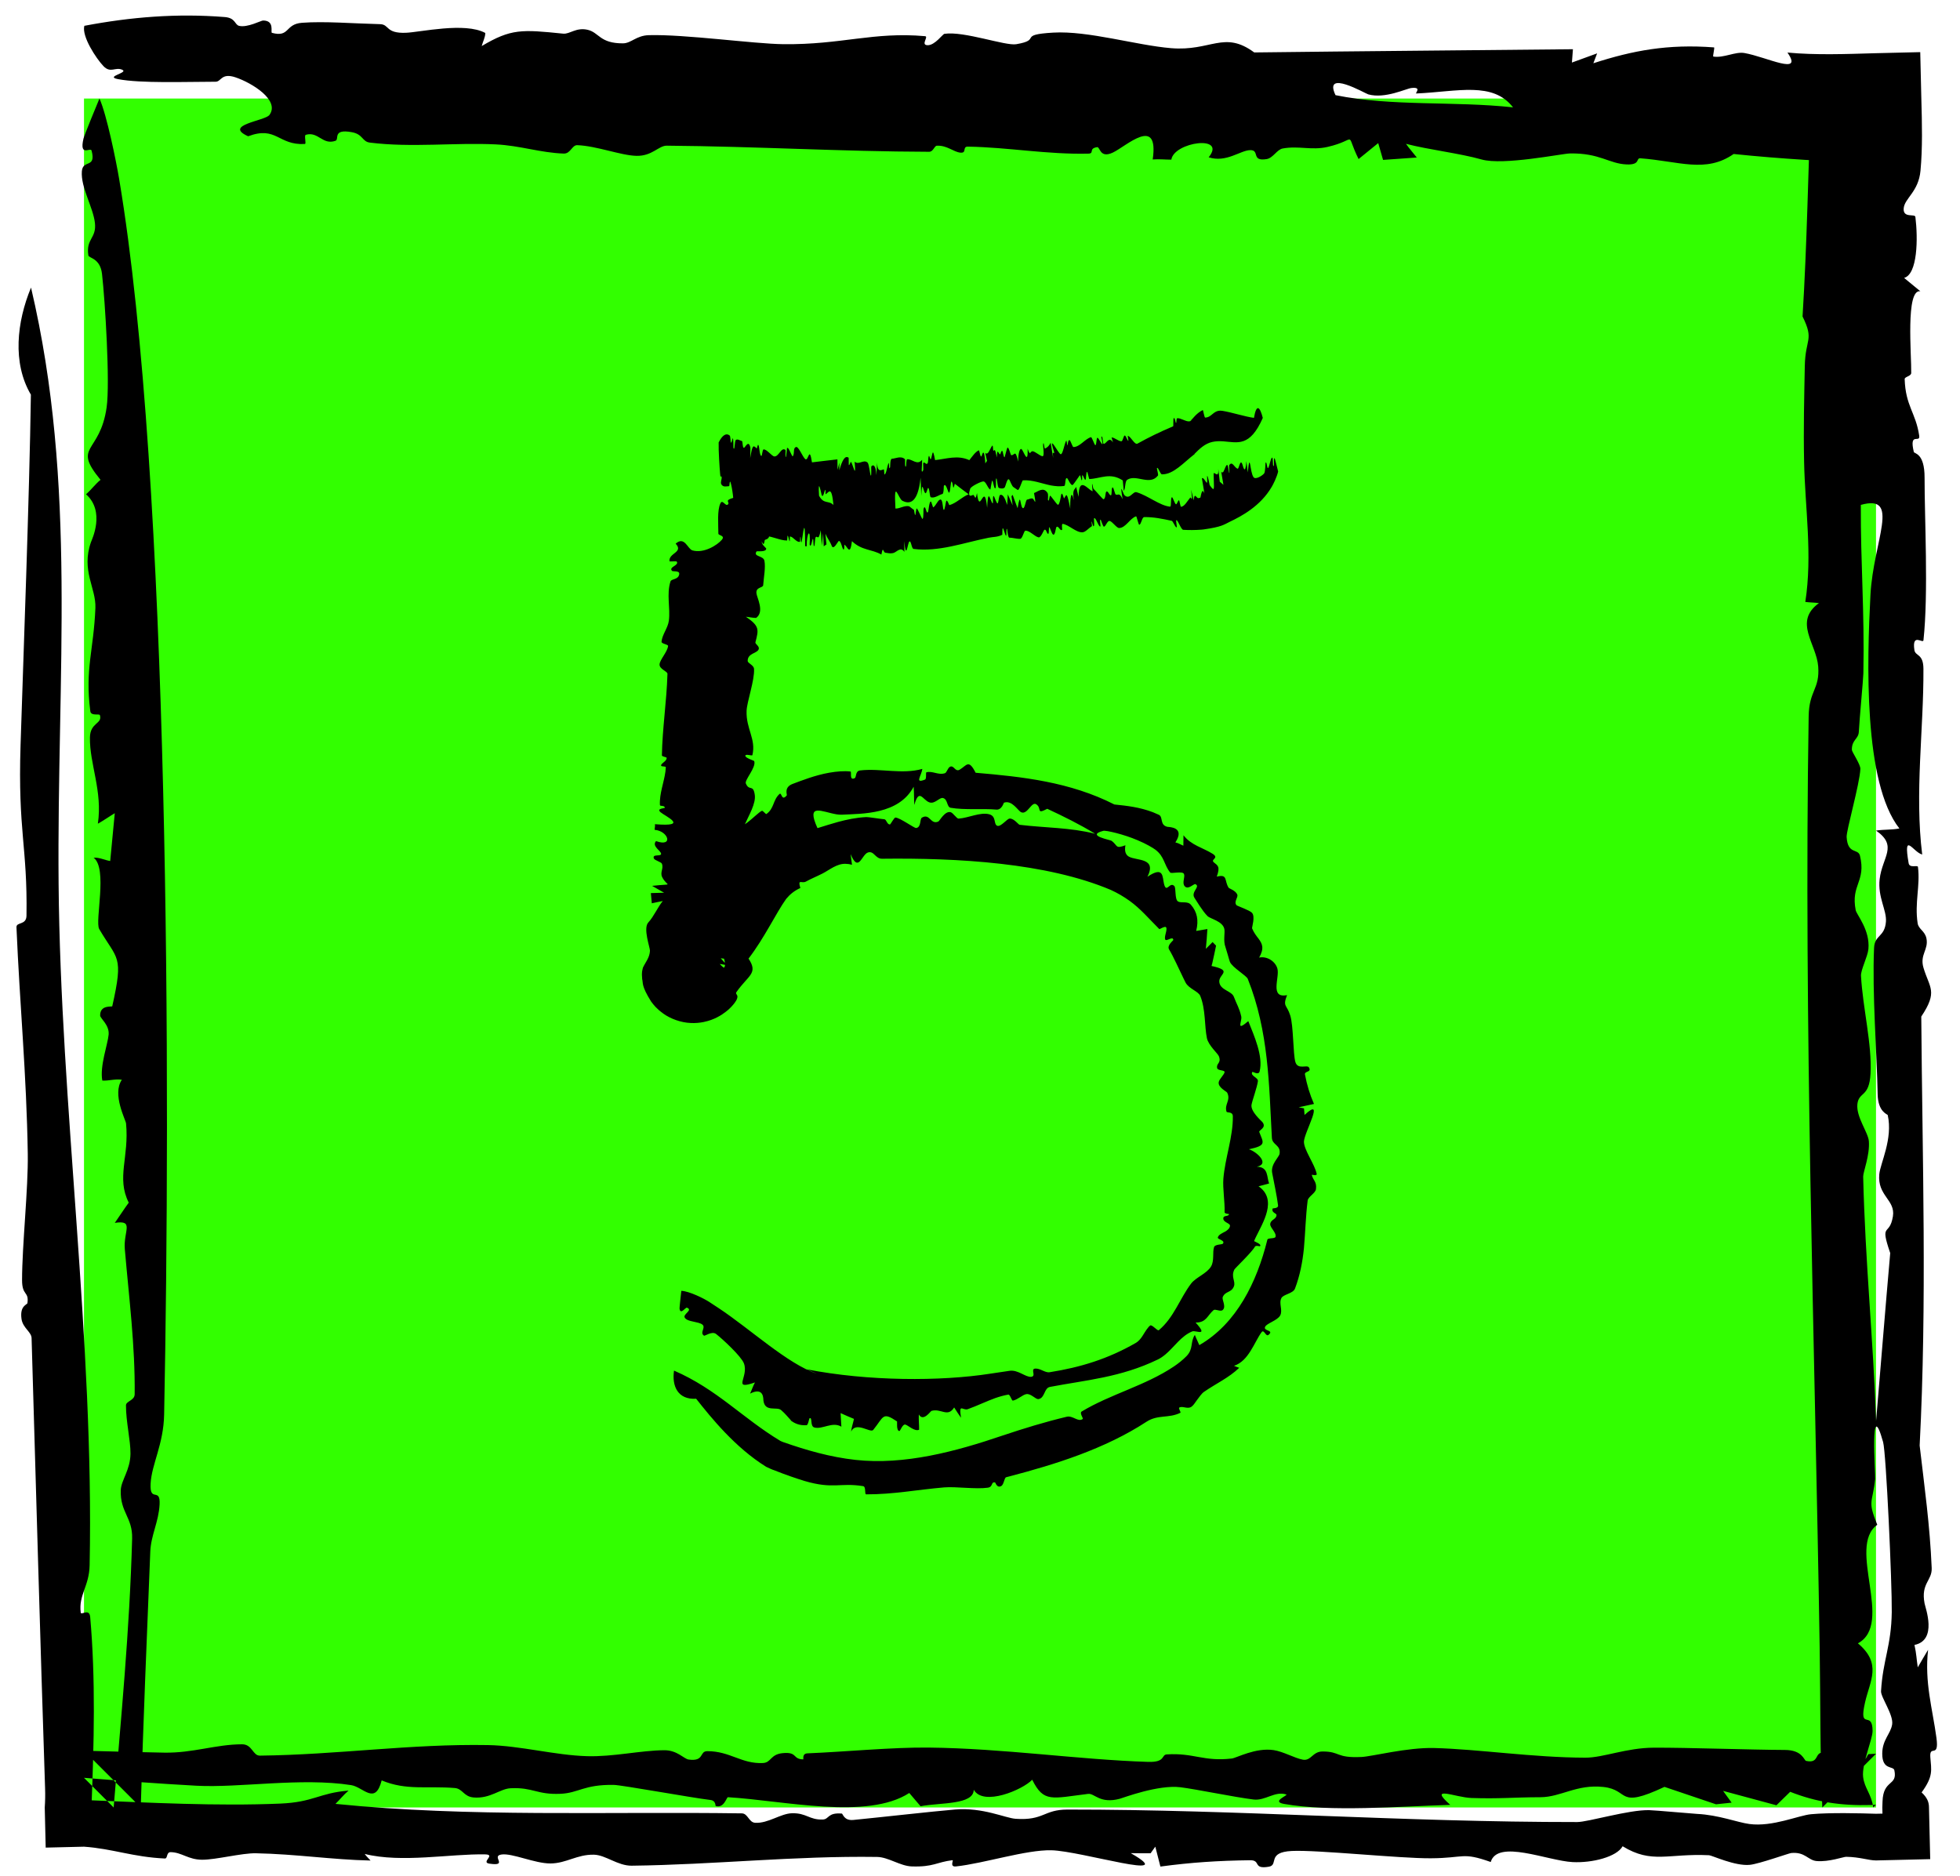
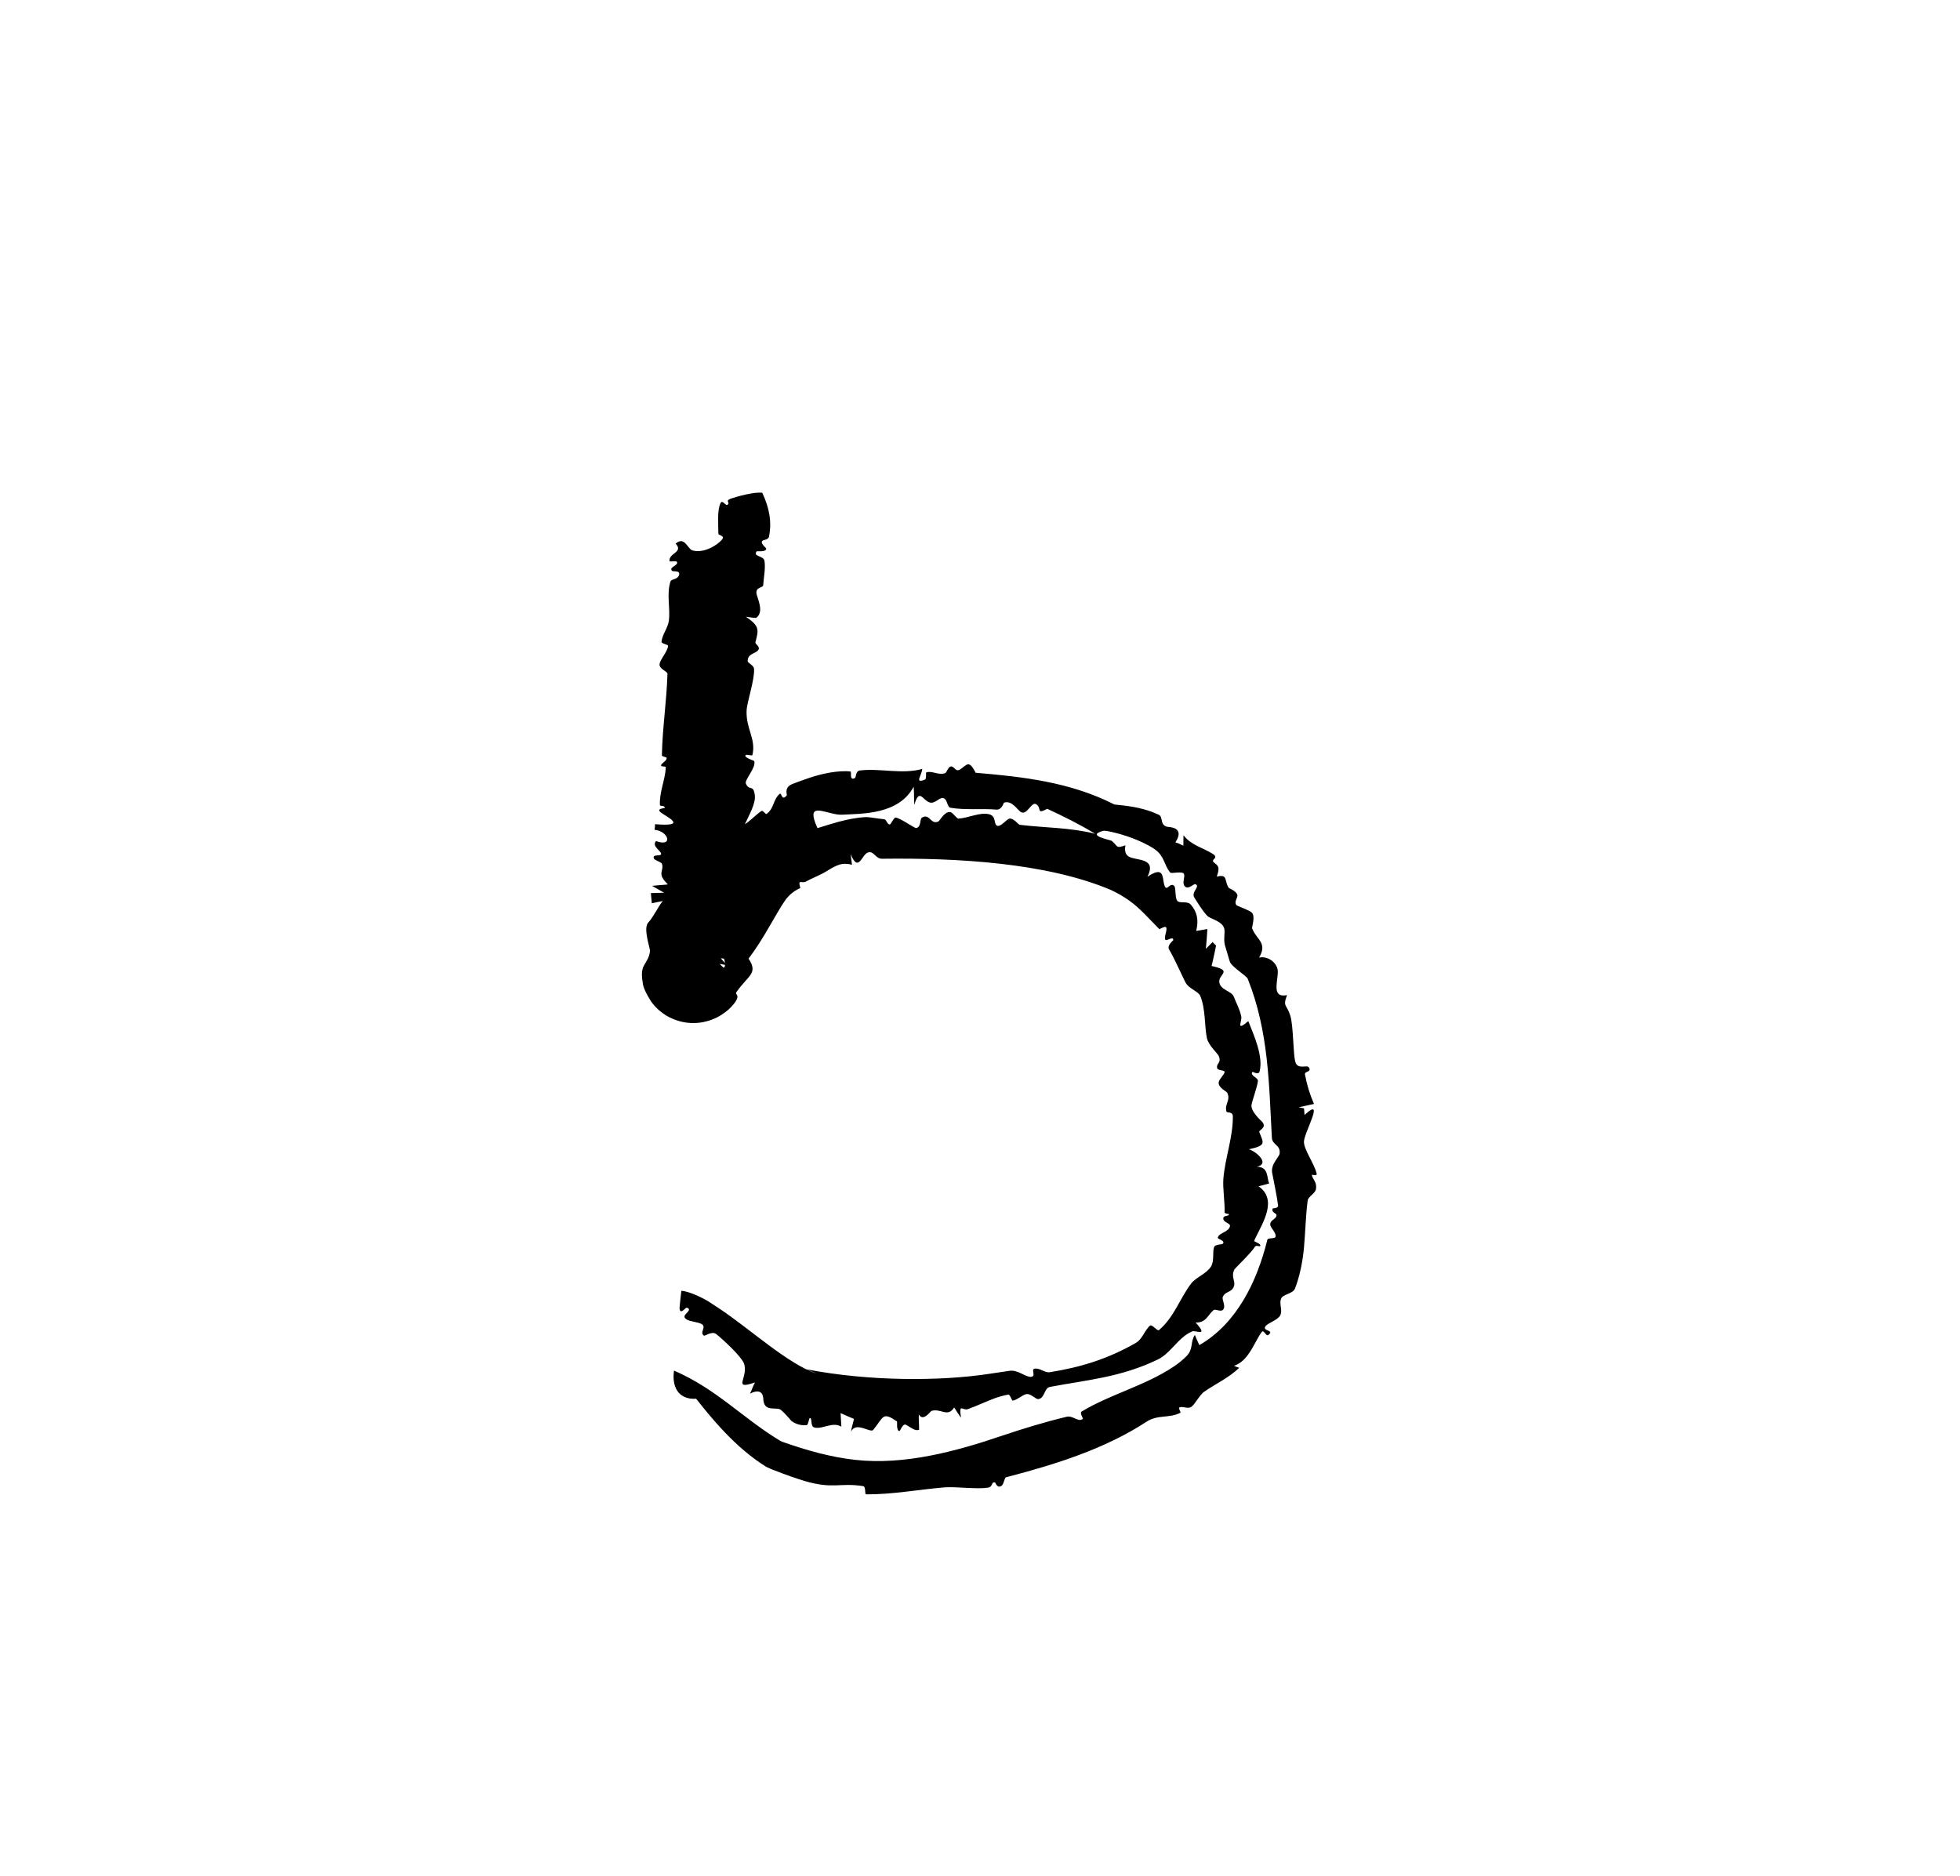
<svg xmlns="http://www.w3.org/2000/svg" width="70" height="67" viewBox="0 0 70 67" fill="none">
-   <path d="M3 3.519H67V64.556H3V3.519Z" fill="#32FF00" />
-   <path d="M3.012 0.922C4.669 0.607 6.323 0.472 8.027 0.609C8.416 0.64 8.379 0.884 8.539 0.923C8.832 0.996 9.324 0.733 9.393 0.733C9.822 0.73 9.654 1.157 9.712 1.173C10.355 1.346 10.17 0.86 10.784 0.814C11.585 0.753 12.611 0.84 13.575 0.863C13.914 0.873 13.763 1.198 14.494 1.171C15.012 1.151 16.6 0.781 17.331 1.177C17.335 1.326 17.243 1.491 17.204 1.645C18.253 1.023 18.628 1.05 20.114 1.202C20.349 1.226 20.572 0.97 20.986 1.064C21.4 1.159 21.417 1.553 22.25 1.548C22.545 1.546 22.724 1.267 23.177 1.256C24.465 1.221 26.918 1.566 27.974 1.578C30.056 1.602 31.189 1.128 33.037 1.292C33.18 1.304 32.867 1.609 33.128 1.615C33.391 1.621 33.665 1.217 33.73 1.208C34.428 1.104 35.905 1.645 36.294 1.579C37.239 1.419 36.308 1.241 37.617 1.165C38.864 1.092 40.585 1.618 41.821 1.72C43.253 1.84 43.715 1.076 44.794 1.873C48.581 1.827 52.384 1.798 56.176 1.758C56.166 1.916 56.153 2.075 56.14 2.234C56.44 2.124 56.74 2.014 57.04 1.906C56.994 2.024 56.951 2.142 56.906 2.259C58.315 1.803 59.57 1.567 61.215 1.693C61.247 1.695 61.163 2.012 61.189 2.02C61.56 2.08 61.975 1.836 62.301 1.894C63.088 2.031 64.425 2.722 63.837 1.877C64.835 1.972 65.929 1.931 67 1.9L68.58 1.862L68.619 3.519C68.645 4.417 68.664 5.299 68.589 6.097C68.519 6.854 68.018 7.081 67.989 7.443C67.96 7.805 68.391 7.621 68.407 7.749C68.503 8.522 68.485 9.792 68.004 9.926C68.196 10.082 68.391 10.246 68.584 10.403C68.05 10.311 68.271 12.697 68.258 13.323C68.255 13.438 68.021 13.454 68.024 13.54C68.054 14.502 68.421 14.737 68.543 15.56C68.585 15.849 68.173 15.401 68.351 16.143C68.367 16.208 68.737 16.174 68.735 17.06C68.731 18.475 68.878 21.182 68.695 22.867C68.681 23.005 68.277 22.584 68.371 23.216C68.405 23.445 68.692 23.335 68.694 23.889C68.706 26.038 68.376 28.329 68.65 30.52C68.326 30.44 67.963 29.66 68.166 30.833C68.2 31.021 68.489 30.881 68.499 30.965C68.583 31.646 68.376 32.237 68.487 32.975C68.521 33.193 68.748 33.247 68.802 33.519C68.882 33.92 68.558 34.097 68.695 34.563C68.912 35.292 69.219 35.404 68.617 36.308C68.655 41.429 68.824 46.526 68.559 51.63C68.731 53.105 68.924 54.466 68.989 56.004C69.008 56.457 68.597 56.544 68.734 57.266C68.763 57.428 69.204 58.583 68.374 58.751C68.446 59.072 68.448 59.275 68.492 59.551C68.614 59.342 68.737 59.126 68.86 58.925C68.728 60.09 69.021 61.041 69.159 62.072C69.261 62.831 68.905 62.292 68.94 62.758C68.975 63.224 69.055 63.436 68.629 64.019C68.832 64.207 68.892 64.37 68.892 64.556L68.936 66.402L67 66.448C66.737 66.448 66.427 66.326 65.933 66.318C65.842 66.317 65.318 66.508 64.88 66.47C64.566 66.442 64.472 66.135 63.972 66.183C63.89 66.19 62.833 66.57 62.496 66.605C61.972 66.66 61.139 66.266 61.038 66.262C59.565 66.192 58.997 66.581 57.951 65.942C57.739 66.321 56.867 66.544 56.161 66.507C55.27 66.46 53.484 65.683 53.24 66.504C52.209 66.139 52.321 66.364 51.099 66.371C49.986 66.379 47.039 66.065 46.137 66.11C45.235 66.154 45.675 66.611 45.317 66.672C44.73 66.773 45.047 66.436 44.646 66.441C43.511 66.455 42.525 66.52 41.443 66.667C41.384 66.43 41.322 66.192 41.261 65.956C41.205 66.035 41.15 66.114 41.093 66.192C40.861 66.19 40.599 66.195 40.384 66.188C42.204 67.226 38.626 66.111 37.551 66.085C36.645 66.063 35.137 66.556 34.143 66.662C33.901 66.688 34.067 66.433 34.018 66.439C33.435 66.511 33.347 66.686 32.564 66.662C32.15 66.649 31.727 66.329 31.324 66.323C28.362 66.28 25.504 66.601 22.562 66.636C22.061 66.642 21.63 66.251 21.209 66.243C20.607 66.231 20.228 66.551 19.663 66.556C19.1 66.56 18.288 66.178 17.907 66.237C17.525 66.294 18.178 66.665 17.479 66.563C17.158 66.516 17.725 66.24 17.328 66.232C16.09 66.206 14.343 66.547 13.025 66.216C13.083 66.299 13.163 66.373 13.234 66.452C11.83 66.42 10.589 66.221 9.14 66.192C8.633 66.182 7.719 66.424 7.22 66.423C6.722 66.422 6.495 66.159 6.097 66.152C5.933 66.148 5.997 66.384 5.887 66.379C4.746 66.327 4.032 66.03 3 65.957L1.632 65.99L1.598 64.556C1.613 64.343 1.619 64.117 1.61 63.871C1.436 58.592 1.285 53.149 1.128 47.789C1.121 47.573 0.815 47.428 0.769 47.113C0.699 46.629 0.97 46.605 0.98 46.54C1.039 46.117 0.788 46.29 0.788 45.723C0.788 44.474 1.011 42.459 0.992 41.214C0.947 38.345 0.708 35.934 0.588 33.121C0.578 32.918 0.941 33.056 0.946 32.704C0.984 30.226 0.636 29.701 0.734 26.617C0.832 23.532 1.052 17.71 1.103 14.099C1.103 14.099 1.104 14.099 1.105 14.099C0.434 12.962 0.601 11.492 1.108 10.271C2.765 17.311 2.028 24.048 2.093 31.568C2.161 39.471 3.365 47.897 3.201 55.906C3.186 56.659 2.803 56.961 2.883 57.596C2.897 57.703 3.192 57.425 3.221 57.755C3.418 59.976 3.357 62.27 3.266 64.556L3 64.29C5.375 64.385 7.74 64.513 10.007 64.418C11.206 64.368 11.394 64.039 12.449 63.954C12.264 64.11 12.142 64.272 11.981 64.428C16.795 64.914 21.617 64.697 26.494 64.767C26.714 64.77 26.742 65.092 26.973 65.104C27.434 65.129 27.877 64.775 28.28 64.763C28.806 64.748 28.897 65.003 29.383 64.987C29.619 64.978 29.549 64.732 30.064 64.774C30.107 64.778 30.135 65.035 30.478 65.002C31.416 64.91 33.334 64.694 34.111 64.629C35.102 64.547 35.899 64.935 36.274 64.961C37.288 65.029 37.267 64.631 38.125 64.631C44.234 64.628 50.074 65.081 56.327 65.077C56.72 65.077 58.173 64.634 58.9 64.652C59.144 64.659 60.418 64.776 60.608 64.786C61.383 64.823 62.052 65.091 62.479 65.147C63.307 65.257 64.233 64.838 64.684 64.797C65.358 64.734 66.477 64.764 67 64.781L67.231 64.776L67.226 64.556C67.229 64.464 67.231 64.391 67.233 64.342C67.259 63.539 67.776 63.805 67.656 63.229C67.62 63.059 67.223 63.237 67.223 62.637C67.224 62.135 67.523 61.932 67.577 61.589C67.63 61.246 67.168 60.617 67.18 60.403C67.245 59.286 67.547 58.791 67.563 57.575C67.575 56.564 67.363 51.895 67.254 51.506C66.768 49.768 66.986 52.663 66.97 52.827C66.875 53.709 66.689 53.58 67.045 54.46C65.947 55.247 67.657 57.991 66.354 58.694C67.222 59.421 66.784 60.032 66.61 60.798C66.369 61.856 66.874 61.05 66.878 61.822C66.879 62.127 66.485 63.009 66.54 63.466C66.589 63.877 66.839 64.074 66.901 64.556L67 64.456C66.946 64.463 66.889 64.468 66.827 64.469C65.734 64.5 64.854 64.359 63.935 63.997C63.767 64.157 63.61 64.318 63.444 64.478C62.809 64.306 62.173 64.135 61.539 63.964C61.64 64.103 61.742 64.245 61.843 64.384C61.657 64.405 61.471 64.424 61.286 64.443C60.669 64.233 60.08 64.038 59.446 63.821C57.722 64.629 58.223 63.929 57.265 63.824C56.307 63.719 55.753 64.187 55.014 64.19C54.017 64.193 53.559 64.252 52.554 64.218C51.972 64.199 50.984 63.747 51.795 64.463C49.977 64.521 47.487 64.72 45.86 64.43C45.38 64.345 46.02 64.12 45.939 64.092C45.531 63.959 45.188 64.325 44.767 64.272C44.068 64.185 42.707 63.901 42.157 63.834C41.365 63.737 40.121 64.21 39.993 64.245C39.282 64.437 39.092 64.044 38.863 64.071C37.562 64.229 37.275 64.394 36.865 63.565C36.529 63.923 35.118 64.526 34.777 63.923C34.769 64.468 33.597 64.376 32.877 64.512C32.743 64.355 32.607 64.198 32.474 64.039C30.97 65.014 27.976 64.306 25.998 64.19C25.948 64.187 25.86 64.596 25.562 64.504C25.543 64.496 25.574 64.313 25.374 64.289C24.716 64.212 22.206 63.754 21.917 63.75C20.854 63.734 20.668 64.039 20.02 64.068C19.169 64.106 19.045 63.831 18.235 63.87C17.855 63.888 17.51 64.25 16.913 64.199C16.559 64.169 16.524 63.885 16.244 63.862C15.247 63.78 14.515 63.959 13.631 63.589C13.4 64.493 12.977 63.826 12.54 63.758C10.762 63.48 8.547 63.862 7.022 63.78C5.644 63.705 4.311 63.604 3 63.497L4.059 64.556C4.322 61.339 4.629 58.253 4.719 54.951C4.739 54.196 4.285 54.014 4.313 53.223C4.327 52.867 4.656 52.5 4.66 51.918C4.665 51.45 4.498 50.779 4.499 50.195C4.499 50.039 4.807 50.026 4.81 49.797C4.828 48.063 4.609 46.369 4.458 44.618C4.402 43.969 4.811 43.567 4.1 43.677C4.274 43.429 4.426 43.188 4.598 42.955C4.15 42.062 4.617 41.333 4.502 40.125C4.489 39.995 3.997 39.082 4.352 38.565C4.099 38.528 3.883 38.609 3.654 38.594C3.557 38.083 3.85 37.297 3.88 36.952C3.91 36.607 3.581 36.376 3.577 36.273C3.569 35.878 4.002 35.97 4.009 35.94C4.424 34.1 4.193 34.294 3.544 33.183C3.38 32.904 3.856 31.016 3.343 30.634C3.552 30.617 3.736 30.722 3.936 30.752C3.99 30.185 4.045 29.613 4.099 29.044C3.898 29.164 3.697 29.309 3.495 29.419C3.669 28.257 3.196 27.29 3.212 26.339C3.221 25.796 3.665 25.862 3.568 25.543C3.549 25.48 3.249 25.586 3.225 25.4C3.03 23.888 3.347 23.226 3.407 21.712C3.435 21.002 2.891 20.381 3.249 19.363C3.283 19.27 3.766 18.271 3.073 17.654C3.292 17.458 3.407 17.285 3.591 17.138C2.562 15.889 3.57 16.234 3.809 14.545C3.933 13.671 3.753 10.732 3.643 9.78C3.576 9.214 3.172 9.224 3.156 9.123C3.062 8.519 3.454 8.519 3.39 7.96C3.326 7.401 2.882 6.696 2.923 6.122C2.954 5.682 3.441 6.029 3.271 5.38C3.235 5.245 2.821 5.629 2.983 4.945C3.009 4.837 3.456 3.743 3.552 3.519C3.812 4.095 4.15 5.764 4.255 6.392C6.072 17.201 6.091 38.975 5.862 50.518C5.842 51.59 5.416 52.291 5.379 52.99C5.342 53.689 5.732 53.098 5.7 53.732C5.666 54.366 5.391 54.828 5.367 55.422C5.244 58.462 5.115 61.521 5.027 64.556L3 62.529C3.956 62.556 4.91 62.58 5.861 62.598C6.89 62.617 7.712 62.3 8.648 62.3C9.013 62.3 9.024 62.709 9.283 62.705C12.072 62.673 14.652 62.28 17.426 62.328C18.578 62.348 19.822 62.692 20.963 62.724C21.903 62.752 22.878 62.517 23.724 62.512C24.183 62.508 24.425 62.819 24.591 62.844C25.169 62.925 24.967 62.545 25.262 62.545C26.078 62.546 26.483 63.005 27.247 62.969C27.546 62.955 27.508 62.663 27.943 62.617C28.495 62.56 28.291 62.83 28.685 62.839C28.709 62.84 28.632 62.631 28.841 62.623C30.187 62.568 31.867 62.403 33.166 62.417C35.852 62.446 38.502 62.849 41.005 62.928C41.637 62.947 41.469 62.674 41.67 62.661C42.636 62.599 42.981 62.925 43.992 62.808C44.161 62.789 44.838 62.412 45.485 62.507C45.835 62.559 46.231 62.794 46.529 62.849C46.827 62.904 46.874 62.557 47.232 62.557C47.883 62.556 47.694 62.796 48.626 62.753C49.001 62.736 50.254 62.408 51.221 62.433C52.8 62.474 54.757 62.774 56.618 62.778C57.257 62.781 58.077 62.425 59.067 62.421C60.277 62.416 62.507 62.497 63.747 62.502C64.381 62.505 64.427 62.877 64.503 62.893C64.987 62.997 64.792 62.58 65.117 62.596C65.563 62.619 65.98 62.927 66.386 62.947C66.644 62.96 66.685 62.653 66.742 62.65C66.828 62.646 66.914 62.642 67 62.638L65.083 64.556C64.996 62.586 65.02 60.819 64.988 58.843C64.812 47.784 64.417 36.619 64.595 25.581C64.61 24.655 64.997 24.62 64.936 23.807C64.876 22.994 64.04 22.208 64.963 21.54C64.777 21.518 64.644 21.52 64.475 21.499C64.737 19.818 64.465 18.138 64.432 16.494C64.407 15.278 64.436 14.199 64.457 13.075C64.476 12.079 64.801 12.165 64.377 11.303C64.537 8.715 64.577 6.111 64.68 3.519L67 5.838C65.298 5.77 63.601 5.675 61.916 5.5C60.92 6.194 59.965 5.757 58.586 5.654C58.416 5.641 58.599 5.894 58.094 5.873C57.46 5.847 57.132 5.46 56.065 5.481C55.782 5.487 53.689 5.916 52.915 5.696C52.14 5.476 51.019 5.347 50.214 5.137C50.328 5.303 50.473 5.462 50.6 5.626C50.199 5.654 49.796 5.682 49.395 5.711C49.337 5.511 49.278 5.311 49.222 5.111C48.989 5.301 48.756 5.488 48.521 5.681C48.014 4.655 48.534 4.99 47.406 5.249C46.84 5.378 46.392 5.199 45.812 5.303C45.603 5.341 45.469 5.643 45.238 5.682C44.673 5.775 45.003 5.359 44.654 5.362C44.302 5.365 43.797 5.822 43.167 5.618C43.825 4.805 41.924 5.07 41.834 5.702C41.607 5.703 41.418 5.677 41.168 5.695C41.399 4.099 40.214 5.231 39.743 5.45C39.274 5.669 39.293 5.24 39.183 5.256C38.866 5.303 39.096 5.481 38.874 5.487C37.403 5.523 36.018 5.261 34.566 5.237C34.358 5.234 34.543 5.476 34.299 5.452C34.056 5.428 33.822 5.187 33.462 5.204C33.365 5.208 33.335 5.421 33.184 5.421C30.028 5.412 27.032 5.23 23.813 5.203C23.522 5.2 23.294 5.579 22.731 5.566C22.168 5.553 21.314 5.211 20.615 5.185C20.429 5.178 20.379 5.493 20.133 5.485C19.296 5.456 18.575 5.199 17.706 5.157C16.237 5.087 14.7 5.279 13.209 5.093C12.927 5.058 12.972 4.795 12.564 4.721C11.861 4.593 12.126 4.977 11.983 5.028C11.518 5.194 11.371 4.684 10.921 4.815C10.852 4.836 10.95 5.138 10.888 5.143C9.93 5.195 9.88 4.487 8.862 4.867C7.957 4.459 9.469 4.321 9.624 4.104C10.004 3.579 9.001 2.961 8.41 2.762C7.901 2.592 7.905 2.919 7.702 2.919C6.63 2.92 5.034 2.982 4.218 2.827C3.724 2.734 4.615 2.598 4.362 2.49C4.112 2.383 3.95 2.629 3.693 2.36C3.437 2.091 2.913 1.3 3.012 0.922ZM67.835 29.59C66.544 27.947 66.679 23.587 66.802 21.247C66.905 19.305 67.9 17.632 66.458 18.033C66.449 20.132 66.593 21.829 66.549 24.049C66.544 24.279 66.411 25.656 66.387 26.135C66.374 26.404 66.135 26.413 66.138 26.78C66.139 26.86 66.45 27.302 66.442 27.464C66.414 28.018 65.937 29.666 65.951 29.896C65.991 30.535 66.361 30.29 66.428 30.565C66.651 31.491 66.095 31.593 66.275 32.509C66.308 32.673 66.792 33.217 66.729 33.896C66.702 34.172 66.452 34.643 66.464 34.854C66.529 36.006 66.86 37.292 66.805 38.346C66.759 39.211 66.386 38.979 66.335 39.436C66.287 39.893 66.72 40.445 66.745 40.758C66.785 41.259 66.538 41.867 66.542 42.022C66.615 45.081 66.9 47.801 67.003 50.752C67.174 48.748 67.331 46.746 67.508 44.755C67.121 43.625 67.484 44.188 67.604 43.444C67.7 42.855 67.044 42.712 67.117 41.938C67.117 41.939 67.117 41.94 67.117 41.94C67.155 41.541 67.609 40.676 67.419 39.826C67.412 39.796 67.072 39.72 67.059 39.084C67.033 37.654 66.859 35.463 66.931 33.853C66.953 33.381 67.311 33.477 67.355 32.919C67.387 32.511 67.056 32.039 67.13 31.401C67.225 30.601 67.793 30.217 67.003 29.666C67.285 29.621 67.56 29.644 67.835 29.59ZM48.868 3.371C48.756 3.34 47.25 2.458 47.697 3.399C49.72 3.808 51.908 3.605 54.037 3.834C53.31 2.904 52.08 3.27 50.587 3.339C50.587 3.339 50.586 3.339 50.585 3.339C50.515 3.342 50.809 3.098 50.409 3.143C50.215 3.164 49.47 3.537 48.868 3.371Z" fill="black" />
  <path d="M27.223 17.599C27.469 18.12 27.573 18.634 27.464 19.169C27.439 19.288 27.248 19.277 27.218 19.327C27.16 19.423 27.366 19.57 27.365 19.594C27.367 19.731 27.034 19.676 27.021 19.694C26.884 19.89 27.265 19.837 27.301 20.029C27.347 20.276 27.278 20.604 27.257 20.899C27.249 21.005 26.995 20.96 27.015 21.184C27.029 21.348 27.316 21.846 27.005 22.07C26.888 22.07 26.759 22.04 26.639 22.027C27.124 22.362 27.102 22.477 26.98 22.937C26.96 23.01 27.16 23.085 27.085 23.211C27.01 23.339 26.701 23.34 26.703 23.604C26.704 23.694 26.922 23.751 26.93 23.892C26.954 24.294 26.677 25.06 26.664 25.386C26.64 26.036 27.008 26.391 26.872 26.968C26.863 27.012 26.625 26.912 26.619 26.993C26.614 27.075 26.929 27.163 26.936 27.184C27.015 27.407 26.587 27.856 26.637 27.982C26.759 28.276 26.901 27.988 26.957 28.396C26.967 28.471 26.96 28.55 26.941 28.634C26.862 28.997 26.571 29.414 26.495 29.731C26.387 30.184 26.977 30.36 26.337 30.677C26.32 31.873 26.204 33.164 26.111 34.271C25.988 34.257 25.864 34.242 25.741 34.226C25.818 34.319 25.898 34.406 25.979 34.475C25.887 34.461 25.795 34.446 25.705 34.429C25.755 34.483 25.803 34.532 25.848 34.562C25.864 34.557 25.881 34.542 25.89 34.495C25.894 34.462 25.895 34.416 25.883 34.342C25.875 34.308 25.846 34.072 25.575 33.8C25.449 33.655 25.05 33.449 24.745 33.465C24.4 33.478 24.314 33.542 24.193 33.592C23.974 33.706 23.932 33.763 23.886 33.796C23.797 33.872 23.783 33.88 23.76 33.891C23.695 33.908 23.702 33.825 23.706 33.756C23.72 33.61 23.786 33.44 23.906 33.267C23.911 33.258 24.129 33.38 24.138 33.375C24.226 33.29 24.099 33.1 24.179 33.026C24.372 32.846 25.033 32.669 24.352 32.582C24.701 32.105 24.76 31.384 25.153 30.886C25.273 30.735 25.503 30.74 25.654 30.73C25.721 30.722 25.774 30.71 25.801 30.679C25.891 30.575 25.569 30.455 25.586 30.404C25.685 30.095 26.046 29.698 26.354 29.927C26.283 29.782 26.218 29.63 26.157 29.477C26.421 29.781 26.986 29.066 27.207 28.961C27.244 28.939 27.347 29.091 27.373 29.073C27.656 28.872 27.597 28.581 27.839 28.358C27.924 28.283 27.906 28.643 28.1 28.406C28.117 28.387 27.988 28.119 28.307 27.999C28.623 27.881 29.114 27.686 29.613 27.599C29.886 27.551 30.154 27.529 30.376 27.556C30.423 27.561 30.323 27.892 30.523 27.794C30.596 27.759 30.534 27.539 30.722 27.517C31.451 27.433 32.215 27.666 32.94 27.463C32.908 27.716 32.652 27.997 33.036 27.844C33.097 27.819 33.057 27.592 33.084 27.584C33.311 27.524 33.499 27.692 33.744 27.618C33.817 27.596 33.845 27.419 33.937 27.382C34.074 27.328 34.115 27.585 34.276 27.489C34.528 27.338 34.592 27.102 34.844 27.6C36.516 27.742 38.216 27.927 39.799 28.733C40.256 28.78 40.703 28.83 41.176 29.01C41.247 29.038 41.317 29.068 41.387 29.101C41.551 29.181 41.409 29.469 41.696 29.532C41.757 29.54 42.337 29.538 41.978 30.088C42.105 30.118 42.163 30.165 42.263 30.205C42.267 30.082 42.267 29.956 42.267 29.832C42.546 30.193 42.957 30.274 43.308 30.494C43.561 30.656 43.216 30.689 43.352 30.801C43.485 30.914 43.589 30.94 43.456 31.311C43.862 31.205 43.718 31.46 43.881 31.708C43.898 31.735 44.128 31.804 44.188 31.95C44.23 32.055 44.046 32.212 44.168 32.337C44.188 32.356 44.631 32.512 44.712 32.6C44.84 32.734 44.705 33.127 44.717 33.157C44.785 33.323 44.875 33.43 44.947 33.525C45.08 33.706 45.161 33.862 44.97 34.201C45.27 34.14 45.557 34.355 45.621 34.594C45.711 34.904 45.333 35.668 45.966 35.542C45.802 35.966 45.959 35.874 46.08 36.269C46.197 36.633 46.179 37.647 46.264 37.933C46.353 38.221 46.678 38.014 46.746 38.124C46.858 38.307 46.58 38.246 46.606 38.379C46.679 38.754 46.774 39.076 46.928 39.429C46.746 39.469 46.563 39.51 46.381 39.549C46.444 39.561 46.508 39.573 46.571 39.586C46.577 39.663 46.589 39.749 46.59 39.822C47.342 39.133 46.588 40.424 46.569 40.772C46.565 41.071 46.954 41.577 47.025 41.927C47.043 42.011 46.845 41.947 46.849 41.964C46.898 42.165 47.035 42.203 46.999 42.473C46.98 42.616 46.719 42.742 46.702 42.879C46.631 43.443 46.62 44.007 46.569 44.582C46.52 45.074 46.425 45.562 46.25 46.023C46.182 46.203 45.836 46.226 45.765 46.361C45.663 46.553 45.821 46.792 45.722 46.981C45.623 47.17 45.212 47.268 45.176 47.406C45.138 47.547 45.513 47.505 45.303 47.678C45.207 47.755 45.144 47.463 45.058 47.579C44.797 47.933 44.598 48.611 44.072 48.782C44.133 48.811 44.195 48.83 44.258 48.853C43.881 49.215 43.438 49.409 42.999 49.713C42.916 49.77 42.831 49.896 42.74 50.017C42.674 50.114 42.611 50.205 42.546 50.248C42.409 50.337 42.232 50.207 42.12 50.272C42.072 50.299 42.19 50.443 42.156 50.46C41.739 50.666 41.355 50.515 40.947 50.779C39.459 51.752 37.681 52.304 36.063 52.728C36.02 52.739 35.978 52.75 35.935 52.761C35.864 52.779 35.857 53.024 35.756 53.077C35.599 53.159 35.558 52.949 35.535 52.946C35.385 52.921 35.474 53.107 35.279 53.135C34.851 53.197 34.146 53.09 33.725 53.124C32.751 53.207 31.922 53.374 30.936 53.373C30.866 53.373 30.941 53.095 30.823 53.079C29.989 52.947 29.763 53.199 28.726 52.893C28.433 52.802 28.062 52.677 27.655 52.514C27.593 52.498 27.422 52.416 27.363 52.389C26.253 51.698 25.406 50.645 24.863 49.959C24.863 49.959 24.864 49.959 24.864 49.958C24.209 49.999 23.991 49.509 24.072 48.953C25.602 49.616 26.515 50.647 27.867 51.462C27.889 51.472 27.953 51.503 27.977 51.509C28.8 51.796 29.645 52.042 30.553 52.142C32.306 52.335 34.141 51.839 35.79 51.278C36.567 51.017 37.331 50.784 38.094 50.602C38.32 50.547 38.499 50.804 38.67 50.681C38.698 50.66 38.544 50.469 38.632 50.414C39.663 49.792 40.899 49.493 41.921 48.808C42.085 48.699 42.237 48.576 42.374 48.438C42.633 48.172 42.5 47.941 42.673 47.679C42.72 47.804 42.783 47.92 42.833 48.043C44.169 47.273 44.889 45.782 45.257 44.301C45.259 44.292 45.261 44.283 45.264 44.274C45.281 44.207 45.529 44.249 45.553 44.178C45.601 44.034 45.354 43.846 45.365 43.72C45.379 43.554 45.581 43.556 45.59 43.4C45.593 43.324 45.4 43.321 45.452 43.164C45.457 43.151 45.658 43.166 45.645 43.054C45.61 42.746 45.48 42.132 45.434 41.889C45.379 41.579 45.681 41.33 45.699 41.209C45.747 40.886 45.435 40.902 45.424 40.634C45.321 38.741 45.313 36.843 44.564 34.964C44.516 34.842 44.014 34.56 43.925 34.354C43.911 34.321 43.882 34.213 43.851 34.107C43.816 33.986 43.78 33.861 43.768 33.831C43.679 33.605 43.757 33.318 43.726 33.177C43.667 32.902 43.23 32.82 43.126 32.72C42.944 32.54 42.72 32.156 42.66 32.068C42.52 31.854 42.887 31.666 42.693 31.579C42.635 31.554 42.435 31.796 42.31 31.652C42.206 31.532 42.333 31.326 42.285 31.214C42.235 31.1 41.835 31.214 41.793 31.164C41.568 30.888 41.593 30.599 41.267 30.35C41.17 30.277 40.925 30.134 40.633 30.012C40.125 29.793 39.492 29.65 39.402 29.675C38.758 29.845 39.668 29.996 39.705 30.034C39.932 30.211 39.827 30.323 40.194 30.19C40.151 30.422 40.214 30.536 40.317 30.596C40.595 30.75 41.325 30.628 40.98 31.315C41.571 30.917 41.51 31.319 41.572 31.57C41.661 31.925 41.773 31.476 41.939 31.645C42.007 31.714 41.95 32.116 42.067 32.193C42.186 32.271 42.409 32.17 42.533 32.315C42.755 32.572 42.816 32.866 42.721 33.25C42.855 33.227 42.987 33.203 43.121 33.182C43.107 33.42 43.089 33.655 43.066 33.889C43.146 33.809 43.227 33.728 43.307 33.647C43.349 33.689 43.391 33.732 43.431 33.775C43.387 33.988 43.345 34.189 43.296 34.402C43.287 34.434 43.278 34.468 43.269 34.501C44.065 34.674 43.507 34.791 43.547 35.079C43.583 35.368 43.984 35.389 44.065 35.599C44.173 35.883 44.262 36.001 44.33 36.303C44.37 36.479 44.115 36.867 44.582 36.471C44.789 36.993 45.121 37.724 44.987 38.264C44.949 38.423 44.74 38.26 44.723 38.289C44.644 38.431 44.943 38.482 44.925 38.618C44.894 38.843 44.731 39.284 44.698 39.454C44.652 39.697 45.055 40.037 45.085 40.076C45.252 40.283 44.948 40.364 44.974 40.431C45.12 40.818 45.249 40.91 44.603 41.048C44.888 41.136 45.362 41.574 44.886 41.671C45.313 41.68 45.233 42.04 45.326 42.269C45.2 42.303 45.075 42.338 44.948 42.37C45.636 42.847 45.101 43.67 44.839 44.212C44.821 44.251 44.804 44.288 44.789 44.325C44.784 44.339 45.089 44.44 44.996 44.513C44.989 44.517 44.852 44.472 44.819 44.525C44.718 44.716 44.127 45.277 44.086 45.34C43.951 45.61 44.138 45.763 44.068 45.945C43.973 46.182 43.768 46.105 43.672 46.32C43.625 46.419 43.806 46.662 43.669 46.788C43.589 46.862 43.402 46.739 43.34 46.794C43.117 46.985 43.084 47.243 42.7 47.236C43.178 47.763 42.706 47.504 42.583 47.552C42.185 47.713 41.931 48.117 41.626 48.372C41.533 48.449 41.444 48.512 41.352 48.556C40.017 49.2 38.796 49.288 37.497 49.536C37.283 49.578 37.322 49.935 37.088 49.97C36.983 49.985 36.817 49.76 36.65 49.794C36.514 49.821 36.347 49.991 36.175 50.025C36.13 50.034 36.076 49.799 36.01 49.81C35.85 49.838 35.695 49.883 35.538 49.937C35.218 50.053 34.901 50.209 34.565 50.33C34.382 50.395 34.236 50.087 34.322 50.638C34.235 50.51 34.155 50.398 34.077 50.269C33.846 50.641 33.609 50.291 33.266 50.392C33.232 50.404 32.969 50.796 32.815 50.518C32.805 50.716 32.829 50.884 32.825 51.064C32.67 51.141 32.435 50.908 32.335 50.881C32.233 50.855 32.154 51.109 32.123 51.111C32.004 51.112 32.047 50.775 32.038 50.769C31.511 50.415 31.57 50.596 31.186 51.072C31.086 51.193 30.569 50.755 30.396 51.132C30.415 50.969 30.467 50.832 30.499 50.678C30.34 50.613 30.177 50.542 30.021 50.471C30.027 50.632 30.043 50.795 30.049 50.956C29.727 50.762 29.37 51.065 29.082 50.984C28.922 50.938 29.025 50.605 28.914 50.655C28.892 50.665 28.865 50.9 28.805 50.904C28.54 50.919 28.378 50.835 28.227 50.728L28.259 50.741C28.149 50.627 28.052 50.495 27.896 50.362C27.743 50.229 27.323 50.447 27.266 50.028C27.257 49.987 27.3 49.518 26.788 49.774C26.865 49.609 26.891 49.508 26.963 49.376C26.123 49.665 26.754 49.188 26.568 48.693C26.469 48.439 25.813 47.832 25.572 47.643C25.427 47.535 25.173 47.724 25.144 47.706C24.975 47.597 25.223 47.417 25.082 47.307C25.047 47.28 24.998 47.261 24.941 47.245C24.762 47.196 24.512 47.177 24.452 47.055C24.391 46.931 24.762 46.79 24.531 46.705C24.483 46.689 24.299 46.98 24.269 46.735C24.266 46.697 24.322 46.209 24.333 46.105C24.605 46.11 25.158 46.384 25.347 46.512C25.459 46.584 25.567 46.657 25.67 46.724C26.802 47.474 28.134 48.719 29.171 49.062L28.809 48.907C31.01 49.336 33.59 49.341 35.373 49.062C35.615 49.027 35.838 48.994 36.052 48.961C36.357 48.913 36.623 49.193 36.825 49.175C37.025 49.156 36.791 48.899 36.968 48.881C37.145 48.863 37.324 49.038 37.487 49.011C38.586 48.837 39.562 48.539 40.56 47.967C40.767 47.849 40.849 47.606 40.99 47.435C41.015 47.399 41.043 47.368 41.077 47.343C41.144 47.295 41.337 47.55 41.387 47.509C41.925 47.062 42.138 46.373 42.541 45.843C42.71 45.622 43.099 45.488 43.25 45.236C43.375 45.029 43.297 44.733 43.359 44.542C43.392 44.439 43.641 44.456 43.672 44.421C43.775 44.3 43.474 44.267 43.493 44.199C43.523 44.092 43.656 44.044 43.767 43.982C43.851 43.928 43.923 43.868 43.928 43.777C43.933 43.692 43.706 43.661 43.691 43.538C43.672 43.382 43.871 43.472 43.896 43.364C43.898 43.358 43.733 43.354 43.735 43.296C43.749 42.923 43.664 42.452 43.692 42.096C43.752 41.362 44.041 40.6 44.03 39.87C44.027 39.687 43.819 39.758 43.803 39.702C43.723 39.435 43.963 39.303 43.829 39.027C43.807 38.98 43.485 38.837 43.527 38.645C43.549 38.54 43.709 38.394 43.734 38.302C43.76 38.209 43.491 38.249 43.47 38.15C43.43 37.97 43.626 37.981 43.533 37.729C43.495 37.625 43.16 37.343 43.104 37.08C43.014 36.649 43.062 36.048 42.866 35.57C42.8 35.405 42.455 35.314 42.341 35.092C42.318 35.048 42.294 34.999 42.269 34.947C42.105 34.61 41.902 34.156 41.754 33.912C41.665 33.764 41.904 33.597 41.903 33.573C41.898 33.416 41.654 33.639 41.617 33.559C41.566 33.451 41.7 33.222 41.648 33.123C41.615 33.06 41.415 33.194 41.404 33.184C41.019 32.799 40.733 32.457 40.343 32.175C40.129 32.021 39.905 31.892 39.672 31.785C37.373 30.814 34.2 30.639 31.509 30.671C31.257 30.678 31.218 30.377 30.999 30.447C30.773 30.518 30.665 31.193 30.379 30.506C30.396 30.651 30.413 30.754 30.428 30.886C30.351 30.864 30.276 30.854 30.203 30.853C29.887 30.839 29.622 31.074 29.375 31.199C29.153 31.311 28.96 31.388 28.784 31.486C28.635 31.571 28.48 31.371 28.584 31.716C28.374 31.81 28.211 31.943 28.078 32.104C27.708 32.623 27.298 33.505 26.733 34.238C27.089 34.77 26.725 34.828 26.302 35.433C26.266 35.481 26.307 35.505 26.329 35.555C26.34 35.581 26.343 35.62 26.317 35.685C26.301 35.721 26.288 35.752 26.235 35.822C26.206 35.861 26.169 35.906 26.113 35.965C26.049 36.026 26.014 36.08 25.772 36.243C25.676 36.304 25.557 36.369 25.402 36.426C25.319 36.455 25.254 36.477 25.125 36.504C24.987 36.531 24.828 36.547 24.659 36.537C24.32 36.523 23.949 36.389 23.691 36.203C23.44 36.02 23.356 35.906 23.252 35.768C22.896 35.198 22.975 35.117 22.935 34.97C22.909 34.699 22.941 34.671 22.961 34.562C23.056 34.36 23.2 34.208 23.213 33.958C23.217 33.846 22.959 33.156 23.154 32.947C23.351 32.734 23.486 32.407 23.671 32.181C23.539 32.203 23.411 32.237 23.279 32.262C23.268 32.139 23.258 32.018 23.245 31.898C23.402 31.894 23.559 31.889 23.718 31.885C23.575 31.802 23.434 31.722 23.289 31.64C24.101 31.547 23.829 31.686 23.651 31.331C23.561 31.155 23.71 31.029 23.639 30.848C23.613 30.784 23.379 30.731 23.352 30.66C23.288 30.487 23.608 30.603 23.611 30.497C23.614 30.389 23.264 30.224 23.43 30.041C24.059 30.265 23.874 29.68 23.379 29.638C23.38 29.569 23.402 29.512 23.39 29.437C24.638 29.542 23.761 29.155 23.592 29.011C23.424 28.863 23.759 28.878 23.747 28.844C23.712 28.747 23.571 28.815 23.568 28.748C23.565 28.697 23.566 28.645 23.569 28.594C23.591 28.191 23.758 27.809 23.779 27.412C23.782 27.347 23.592 27.403 23.611 27.327C23.631 27.25 23.82 27.179 23.808 27.067C23.805 27.037 23.639 27.026 23.639 26.979C23.657 26.001 23.808 25.063 23.838 24.067C23.84 23.975 23.544 23.901 23.556 23.727C23.568 23.557 23.837 23.285 23.86 23.072C23.866 23.013 23.619 22.996 23.626 22.919C23.65 22.661 23.853 22.434 23.888 22.167C23.946 21.712 23.798 21.23 23.946 20.767C23.974 20.68 24.18 20.699 24.239 20.569C24.34 20.349 24.039 20.431 23.999 20.387C23.87 20.246 24.269 20.195 24.167 20.057C24.151 20.036 23.915 20.065 23.911 20.046C23.871 19.747 24.426 19.734 24.13 19.417C24.45 19.137 24.556 19.604 24.726 19.657C25.137 19.778 25.622 19.466 25.778 19.281C25.912 19.123 25.656 19.127 25.656 19.061C25.656 18.726 25.609 18.227 25.73 17.976C25.804 17.82 25.91 18.098 25.994 18.019C26.079 17.947 25.886 17.89 26.097 17.811C26.307 17.737 26.927 17.563 27.223 17.599ZM32.631 28.099C32.097 29.098 30.798 29.06 30.066 29.098C30.005 29.1 29.943 29.095 29.883 29.086C29.355 29.001 28.775 28.651 29.196 29.578C29.455 29.499 29.691 29.421 29.932 29.356C30.243 29.274 30.564 29.201 30.941 29.183C31.011 29.179 31.436 29.249 31.582 29.261C31.664 29.267 31.676 29.453 31.785 29.446C31.808 29.444 31.933 29.195 31.982 29.2C32.154 29.213 32.654 29.583 32.72 29.574C32.91 29.544 32.841 29.254 32.926 29.203C33.212 29.034 33.231 29.47 33.513 29.341C33.562 29.318 33.749 28.947 33.956 29.01C34.04 29.036 34.169 29.242 34.234 29.238C34.588 29.215 35.01 28.998 35.33 29.083C35.591 29.153 35.479 29.434 35.612 29.492C35.743 29.549 35.961 29.24 36.061 29.236C36.218 29.23 36.37 29.453 36.417 29.459C37.346 29.571 38.215 29.553 39.112 29.779C38.567 29.446 37.99 29.161 37.402 28.887C36.988 29.106 37.223 28.866 37.009 28.726C36.84 28.615 36.697 29.11 36.471 29.011C36.471 29.011 36.472 29.011 36.472 29.011C36.355 28.96 36.144 28.562 35.854 28.67C35.844 28.674 35.781 28.934 35.583 28.916C35.137 28.873 34.447 28.938 33.953 28.851C33.808 28.825 33.855 28.547 33.68 28.503C33.552 28.471 33.394 28.723 33.196 28.659C32.951 28.578 32.828 28.132 32.654 28.75C32.64 28.529 32.648 28.314 32.631 28.099ZM25.084 31.887C25.112 31.857 25.835 31.432 25.089 31.521C24.726 32.127 24.819 32.813 24.565 33.451C25.314 33.31 25.073 32.892 25.063 32.425C25.063 32.424 25.063 32.424 25.063 32.424C25.063 32.401 25.244 32.512 25.221 32.383C25.21 32.319 24.94 32.065 25.084 31.887Z" fill="black" />
-   <path d="M25.666 15.802C25.791 15.555 25.928 15.449 26.06 15.556C26.09 15.58 26.088 15.771 26.101 15.802C26.124 15.859 26.162 15.653 26.167 15.653C26.201 15.65 26.189 15.984 26.194 15.997C26.246 16.132 26.23 15.752 26.279 15.715C26.345 15.667 26.422 15.735 26.499 15.753C26.526 15.76 26.516 16.015 26.574 15.993C26.616 15.978 26.741 15.687 26.8 15.996C26.801 16.113 26.795 16.242 26.793 16.363C26.872 15.875 26.901 15.896 27.022 16.014C27.041 16.032 27.058 15.832 27.091 15.905C27.124 15.979 27.128 16.288 27.194 16.284C27.218 16.281 27.23 16.063 27.266 16.054C27.369 16.026 27.567 16.294 27.651 16.302C27.818 16.319 27.904 15.946 28.053 16.073C28.064 16.083 28.042 16.322 28.063 16.326C28.084 16.33 28.102 16.014 28.107 16.006C28.161 15.924 28.287 16.346 28.317 16.294C28.39 16.168 28.314 16.03 28.417 15.969C28.515 15.91 28.66 16.32 28.76 16.398C28.875 16.49 28.902 15.892 28.999 16.514C29.302 16.473 29.605 16.445 29.908 16.407C29.909 16.532 29.91 16.656 29.912 16.781C29.934 16.694 29.957 16.608 29.979 16.522C29.977 16.615 29.976 16.707 29.974 16.799C30.08 16.44 30.176 16.253 30.309 16.349C30.312 16.351 30.31 16.599 30.313 16.605C30.343 16.651 30.372 16.46 30.4 16.504C30.465 16.61 30.583 17.149 30.522 16.489C30.672 16.622 30.84 16.395 30.982 16.52C31.044 16.573 31.071 16.965 31.101 16.987C31.13 17.009 31.108 16.672 31.118 16.659C31.178 16.583 31.28 16.594 31.299 16.971C31.308 16.82 31.318 16.667 31.327 16.515C31.329 16.934 31.516 16.756 31.567 16.765C31.576 16.767 31.582 16.95 31.588 16.948C31.665 16.923 31.677 16.635 31.74 16.538C31.762 16.504 31.735 16.827 31.79 16.687C31.795 16.674 31.785 16.384 31.856 16.384C31.97 16.384 32.182 16.264 32.321 16.403C32.332 16.414 32.307 16.731 32.355 16.656C32.373 16.629 32.358 16.405 32.403 16.402C32.574 16.388 32.764 16.64 32.933 16.421C32.935 16.675 32.881 16.961 32.97 16.799C32.984 16.773 32.966 16.546 32.972 16.538C33.025 16.471 33.077 16.631 33.132 16.542C33.149 16.516 33.148 16.338 33.168 16.295C33.199 16.231 33.221 16.484 33.255 16.376C33.308 16.204 33.309 15.964 33.396 16.433C33.805 16.39 34.203 16.243 34.619 16.435C34.729 16.296 34.834 16.141 34.953 16.085C34.988 16.068 35.009 16.39 35.061 16.281C35.072 16.257 35.148 15.908 35.191 16.557C35.214 16.5 35.23 16.497 35.251 16.462C35.23 16.367 35.209 16.271 35.188 16.176C35.286 16.275 35.351 16.043 35.426 15.931C35.48 15.849 35.452 16.129 35.487 16.099C35.524 16.071 35.538 16.007 35.6 16.339C35.618 15.952 35.655 16.221 35.721 16.228C35.728 16.228 35.761 16.077 35.796 16.105C35.823 16.125 35.843 16.365 35.881 16.326C35.888 16.32 35.956 16.018 35.98 15.99C36.019 15.945 36.099 16.249 36.107 16.252C36.229 16.3 36.255 15.993 36.364 16.488C36.362 16.191 36.42 16.012 36.477 16.038C36.549 16.07 36.723 16.668 36.7 16.025C36.8 16.305 36.78 16.129 36.868 16.117C36.955 16.105 37.194 16.331 37.249 16.289C37.306 16.248 37.239 15.896 37.257 15.846C37.284 15.763 37.295 16.027 37.319 16.02C37.334 16.016 37.346 16.01 37.358 16.001C37.419 15.969 37.472 15.912 37.524 15.815C37.553 15.998 37.583 16.182 37.613 16.364C37.609 16.303 37.605 16.241 37.6 16.179C37.618 16.179 37.639 16.172 37.656 16.175C37.404 15.389 37.799 16.216 37.885 16.224C37.959 16.23 38.016 15.832 38.08 15.738C38.095 15.715 38.113 15.915 38.116 15.91C38.152 15.847 38.138 15.711 38.199 15.72C38.232 15.725 38.304 15.968 38.336 15.967C38.568 15.965 38.743 15.68 38.962 15.614C38.998 15.603 39.086 15.898 39.119 15.899C39.167 15.9 39.15 15.648 39.193 15.636C39.235 15.625 39.352 15.908 39.372 15.857C39.393 15.808 39.29 15.532 39.358 15.6C39.389 15.631 39.385 15.852 39.417 15.853C39.517 15.855 39.6 15.567 39.75 15.802C39.733 15.739 39.716 15.683 39.699 15.624C39.812 15.627 39.937 15.761 40.054 15.761C40.095 15.761 40.129 15.561 40.167 15.554C40.207 15.547 40.265 15.745 40.297 15.745C40.31 15.745 40.269 15.565 40.279 15.567C40.396 15.593 40.52 15.903 40.627 15.843C41.017 15.626 41.438 15.42 41.896 15.227C41.915 15.22 41.893 14.98 41.917 14.941C41.953 14.88 41.985 15.09 41.992 15.097C42.036 15.138 41.994 14.945 42.046 14.938C42.161 14.922 42.369 15.073 42.483 15.048C42.511 15.041 42.54 15.033 42.568 15.023L42.515 15.029C42.602 14.961 42.706 14.775 42.954 14.646C42.974 14.635 43.008 14.918 43.044 14.915C43.278 14.906 43.322 14.669 43.587 14.668C43.609 14.668 43.634 14.67 43.659 14.674C43.984 14.725 44.484 14.887 44.784 14.924C44.784 14.925 44.784 14.926 44.784 14.926C44.874 14.399 44.999 14.53 45.1 14.927C44.635 15.977 44.207 15.801 43.68 15.762C43.554 15.754 43.422 15.756 43.293 15.785C43.031 15.844 42.839 16.031 42.66 16.212L42.673 16.211C42.26 16.53 41.913 16.947 41.498 16.942C41.436 16.941 41.357 16.651 41.318 16.722C41.312 16.735 41.377 16.957 41.356 16.985C41.062 17.362 40.579 16.925 40.257 17.137C40.17 17.194 40.204 17.45 40.134 17.531C40.125 17.409 40.11 17.282 40.099 17.16C39.646 16.861 39.302 17.097 38.907 17.109C38.889 17.109 38.845 16.861 38.825 16.855C38.785 16.842 38.797 17.12 38.767 17.135C38.727 17.154 38.688 16.957 38.651 16.977C38.634 16.986 38.669 17.175 38.624 17.15C38.62 17.147 38.586 16.948 38.563 16.978C38.502 17.061 38.376 17.252 38.322 17.311C38.252 17.387 38.145 17.096 38.112 17.081C38.025 17.04 38.071 17.348 38.003 17.358C37.85 17.38 37.693 17.366 37.534 17.338C37.211 17.274 36.87 17.132 36.534 17.156C36.501 17.158 36.408 17.511 36.35 17.501C36.33 17.496 36.222 17.41 36.205 17.404C36.14 17.378 36.079 17.172 36.042 17.13C35.972 17.047 35.914 17.378 35.879 17.413C35.818 17.474 35.706 17.436 35.678 17.429C35.613 17.412 35.615 17.006 35.573 17.103C35.56 17.131 35.589 17.441 35.54 17.443C35.499 17.444 35.474 17.211 35.445 17.17C35.416 17.13 35.382 17.493 35.365 17.485C35.273 17.438 35.22 17.204 35.124 17.195C35.046 17.19 34.675 17.37 34.649 17.457C34.524 17.842 34.75 17.663 34.763 17.675C34.835 17.746 34.832 17.892 34.892 17.611C34.993 18.467 35.152 17.121 35.255 18.137C35.285 17.456 35.349 17.796 35.416 17.929C35.509 18.114 35.427 17.722 35.488 17.716C35.511 17.714 35.597 18.019 35.633 17.974C35.668 17.93 35.673 17.692 35.721 17.677C35.808 17.648 35.88 17.756 35.972 18.035C35.979 17.909 35.986 17.783 35.993 17.657C36.051 17.789 36.109 17.92 36.166 18.051C36.152 17.942 36.138 17.832 36.124 17.723C36.138 17.706 36.152 17.691 36.166 17.675C36.222 17.837 36.282 17.986 36.343 18.153C36.446 17.513 36.436 18.062 36.517 18.14C36.603 18.217 36.626 17.848 36.684 17.843C36.761 17.835 36.798 17.786 36.882 17.807C36.93 17.818 37.034 18.165 36.929 17.611C37.07 17.556 37.26 17.382 37.406 17.595C37.455 17.657 37.417 17.838 37.428 17.859C37.474 17.959 37.474 17.671 37.513 17.707C37.535 17.728 37.564 17.765 37.596 17.808C37.66 17.89 37.733 17.99 37.767 18.021C37.841 18.087 37.89 17.706 37.897 17.678C37.933 17.521 37.991 17.823 38.006 17.8C38.092 17.663 38.097 17.531 38.224 18.169C38.212 17.887 38.252 17.404 38.351 17.866C38.288 17.444 38.393 17.501 38.433 17.387C38.463 17.507 38.492 17.627 38.522 17.748C38.526 16.975 38.846 17.485 39.022 17.547C39.026 17.549 38.979 17.232 39.015 17.299C39.017 17.305 39.039 17.447 39.058 17.463C39.119 17.513 39.382 17.831 39.407 17.83C39.495 17.827 39.467 17.589 39.514 17.558C39.577 17.516 39.626 17.726 39.685 17.684C39.712 17.664 39.688 17.381 39.743 17.411C39.776 17.429 39.819 17.647 39.845 17.66C39.935 17.709 39.969 17.559 40.094 17.831C39.977 17.132 40.111 17.638 40.156 17.683C40.339 17.87 40.458 17.541 40.59 17.58C41.006 17.704 41.425 18.063 41.788 18.096C41.846 18.102 41.797 17.749 41.86 17.761C41.889 17.766 41.961 18.015 42.004 18.011C42.038 18.009 42.066 17.872 42.109 17.866C42.12 17.864 42.16 18.102 42.176 18.101C42.302 18.095 42.395 17.909 42.505 17.776C42.546 17.727 42.612 18.041 42.539 17.489C42.573 17.623 42.604 17.739 42.635 17.871C42.658 17.532 42.742 17.841 42.814 17.787C42.822 17.788 42.845 17.782 42.853 17.783C42.859 17.78 42.864 17.776 42.87 17.771C42.886 17.759 42.923 17.365 43.016 17.631C42.987 17.435 42.953 17.27 42.926 17.092C42.958 17.01 43.066 17.224 43.099 17.241C43.133 17.259 43.104 17.002 43.112 16.998C43.142 16.985 43.198 17.32 43.202 17.325C43.407 17.616 43.349 17.443 43.344 16.928C43.345 16.797 43.536 17.144 43.509 16.743C43.532 16.905 43.544 17.049 43.563 17.204C43.608 17.241 43.652 17.279 43.694 17.316C43.669 17.161 43.641 17.006 43.615 16.85C43.682 16.933 43.717 16.796 43.76 16.696C43.781 16.645 43.803 16.605 43.828 16.607C43.871 16.611 43.889 16.958 43.908 16.881C43.912 16.866 43.889 16.632 43.902 16.612C44.013 16.453 44.079 16.698 44.199 16.741C44.254 16.761 44.292 16.333 44.38 16.612C44.389 16.638 44.475 17.014 44.514 16.471C44.533 16.642 44.548 16.732 44.562 16.875C44.648 16.068 44.634 16.858 44.769 17.044C44.839 17.14 45.071 16.998 45.147 16.911C45.192 16.859 45.19 16.542 45.198 16.529C45.246 16.456 45.247 16.763 45.292 16.713C45.336 16.662 45.393 16.315 45.439 16.347C45.474 16.371 45.446 16.753 45.498 16.62C45.509 16.591 45.478 16.267 45.533 16.394C45.542 16.414 45.63 16.764 45.648 16.84C45.602 17.043 45.468 17.308 45.418 17.39C45.015 18.077 44.347 18.433 43.925 18.634C43.705 18.742 43.634 18.817 42.991 18.909C42.976 18.907 42.93 18.919 42.915 18.917C42.687 18.935 42.461 18.935 42.258 18.923C42.183 18.919 42.078 18.599 42.023 18.58C41.968 18.56 42.063 18.853 42.014 18.836C41.965 18.818 41.892 18.613 41.846 18.602C41.53 18.531 41.191 18.463 40.865 18.469C40.781 18.471 40.763 18.727 40.688 18.742C40.659 18.748 40.596 18.434 40.575 18.441C40.357 18.51 40.206 18.853 39.971 18.859C39.874 18.861 39.722 18.615 39.626 18.607C39.545 18.599 39.497 18.795 39.428 18.811C39.391 18.82 39.329 18.583 39.312 18.567C39.254 18.512 39.321 18.803 39.297 18.807C39.23 18.817 39.137 18.469 39.078 18.507C39.056 18.522 39.097 18.747 39.067 18.788C39.029 18.84 39.012 18.629 38.978 18.627C38.976 18.626 39.009 18.787 38.993 18.796C38.887 18.857 38.77 19.006 38.66 19.012C38.432 19.024 38.172 18.743 37.956 18.711C37.903 18.703 37.945 18.912 37.93 18.925C37.86 18.982 37.799 18.752 37.73 18.827C37.727 18.83 37.725 18.833 37.722 18.837C37.709 18.854 37.679 19.155 37.604 19.088C37.561 19.052 37.51 18.872 37.479 18.832C37.449 18.792 37.471 19.062 37.438 19.066C37.38 19.072 37.373 18.884 37.299 18.924C37.27 18.94 37.179 19.206 37.094 19.193C36.96 19.171 36.778 18.948 36.623 18.954C36.566 18.956 36.52 19.238 36.437 19.245C36.335 19.255 36.151 19.201 36.048 19.203C35.995 19.204 35.976 18.912 35.969 18.901C35.924 18.821 35.957 19.147 35.93 19.135C35.894 19.119 35.848 18.88 35.815 18.866C35.793 18.857 35.802 19.097 35.797 19.099C35.629 19.187 35.483 19.171 35.313 19.205C34.422 19.382 33.524 19.72 32.628 19.606C32.553 19.597 32.542 19.294 32.477 19.343C32.413 19.392 32.366 20.049 32.293 19.327C32.295 19.473 32.298 19.577 32.3 19.71C32.159 19.508 32.029 19.724 31.896 19.754C31.799 19.776 31.711 19.755 31.62 19.741C31.539 19.728 31.54 19.474 31.478 19.807C31.127 19.608 30.777 19.666 30.427 19.328C30.358 19.873 30.274 19.532 30.161 19.454C30.147 19.444 30.166 19.642 30.125 19.626C30.073 19.607 30.041 19.304 29.955 19.323C29.932 19.328 29.769 19.667 29.704 19.496C29.639 19.325 29.546 19.226 29.478 19.062C29.489 19.192 29.503 19.316 29.516 19.444C29.484 19.467 29.451 19.489 29.419 19.512C29.412 19.356 29.405 19.2 29.397 19.043C29.381 19.192 29.365 19.339 29.349 19.49C29.294 18.688 29.34 18.949 29.253 19.154C29.21 19.256 29.171 19.116 29.125 19.198C29.109 19.228 29.102 19.465 29.084 19.495C29.039 19.569 29.06 19.243 29.032 19.245C29.004 19.249 28.969 19.607 28.916 19.448C28.958 18.811 28.809 19.021 28.809 19.516C28.791 19.517 28.776 19.497 28.756 19.511C28.755 18.261 28.673 19.149 28.637 19.321C28.602 19.493 28.598 19.157 28.589 19.17C28.564 19.207 28.585 19.346 28.567 19.351C28.448 19.381 28.336 19.177 28.217 19.16C28.2 19.158 28.218 19.347 28.198 19.329C28.177 19.311 28.156 19.122 28.127 19.135C28.119 19.139 28.119 19.306 28.107 19.306C27.854 19.302 27.61 19.163 27.348 19.144C27.324 19.142 27.309 19.439 27.263 19.429C27.218 19.419 27.147 19.152 27.091 19.132C27.076 19.127 27.074 19.373 27.054 19.367C26.985 19.345 26.924 19.145 26.854 19.113C26.738 19.058 26.611 19.21 26.49 19.065C26.467 19.038 26.47 18.832 26.437 18.774C26.38 18.674 26.403 18.974 26.392 19.014C26.355 19.145 26.342 18.745 26.305 18.848C26.299 18.864 26.309 19.101 26.304 19.105C26.225 19.146 26.218 18.591 26.137 18.889C26.064 18.571 26.184 18.462 26.197 18.292C26.226 17.88 26.142 17.397 26.095 17.242C26.055 17.108 26.056 17.364 26.04 17.364C25.957 17.366 25.823 17.415 25.76 17.293C25.721 17.22 25.791 17.113 25.771 17.029C25.752 16.945 25.739 17.138 25.719 16.927C25.699 16.717 25.658 16.097 25.666 15.802ZM32.878 17.061C32.774 18.075 32.422 17.98 32.231 17.888C32.073 17.812 31.918 17.037 31.98 18.164C32.15 18.167 32.281 18.051 32.462 18.08C32.481 18.084 32.594 18.185 32.633 18.203C32.655 18.212 32.661 18.399 32.69 18.396C32.697 18.395 32.725 18.15 32.738 18.157C32.783 18.177 32.928 18.547 32.946 18.535C32.996 18.502 32.968 18.213 32.989 18.16C33.058 17.984 33.079 18.418 33.148 18.275C33.16 18.249 33.192 17.869 33.249 17.917C33.272 17.937 33.316 18.131 33.333 18.121C33.424 18.068 33.519 17.805 33.604 17.846C33.675 17.879 33.666 18.172 33.704 18.21C33.743 18.247 33.776 17.906 33.8 17.886C33.84 17.854 33.895 18.045 33.907 18.041C34.151 17.976 34.358 17.745 34.596 17.655C34.428 17.528 34.266 17.411 34.1 17.278C34.02 17.584 34.055 17.299 33.992 17.206C33.943 17.133 33.949 17.647 33.885 17.592C33.885 17.592 33.885 17.592 33.885 17.592C33.852 17.563 33.771 17.21 33.708 17.361C33.706 17.367 33.708 17.633 33.657 17.644C33.542 17.669 33.373 17.811 33.24 17.758C33.202 17.742 33.2 17.462 33.155 17.429C33.122 17.405 33.092 17.665 33.039 17.608C32.973 17.537 32.929 17.093 32.903 17.712C32.893 17.491 32.889 17.276 32.878 17.061ZM29.345 17.681C29.336 17.657 29.203 16.969 29.252 17.705C29.419 18.022 29.594 17.86 29.767 18.037C29.695 17.309 29.602 17.598 29.483 17.654C29.483 17.654 29.483 17.654 29.483 17.654C29.477 17.656 29.497 17.465 29.466 17.5C29.45 17.517 29.396 17.81 29.345 17.681Z" fill="black" />
</svg>